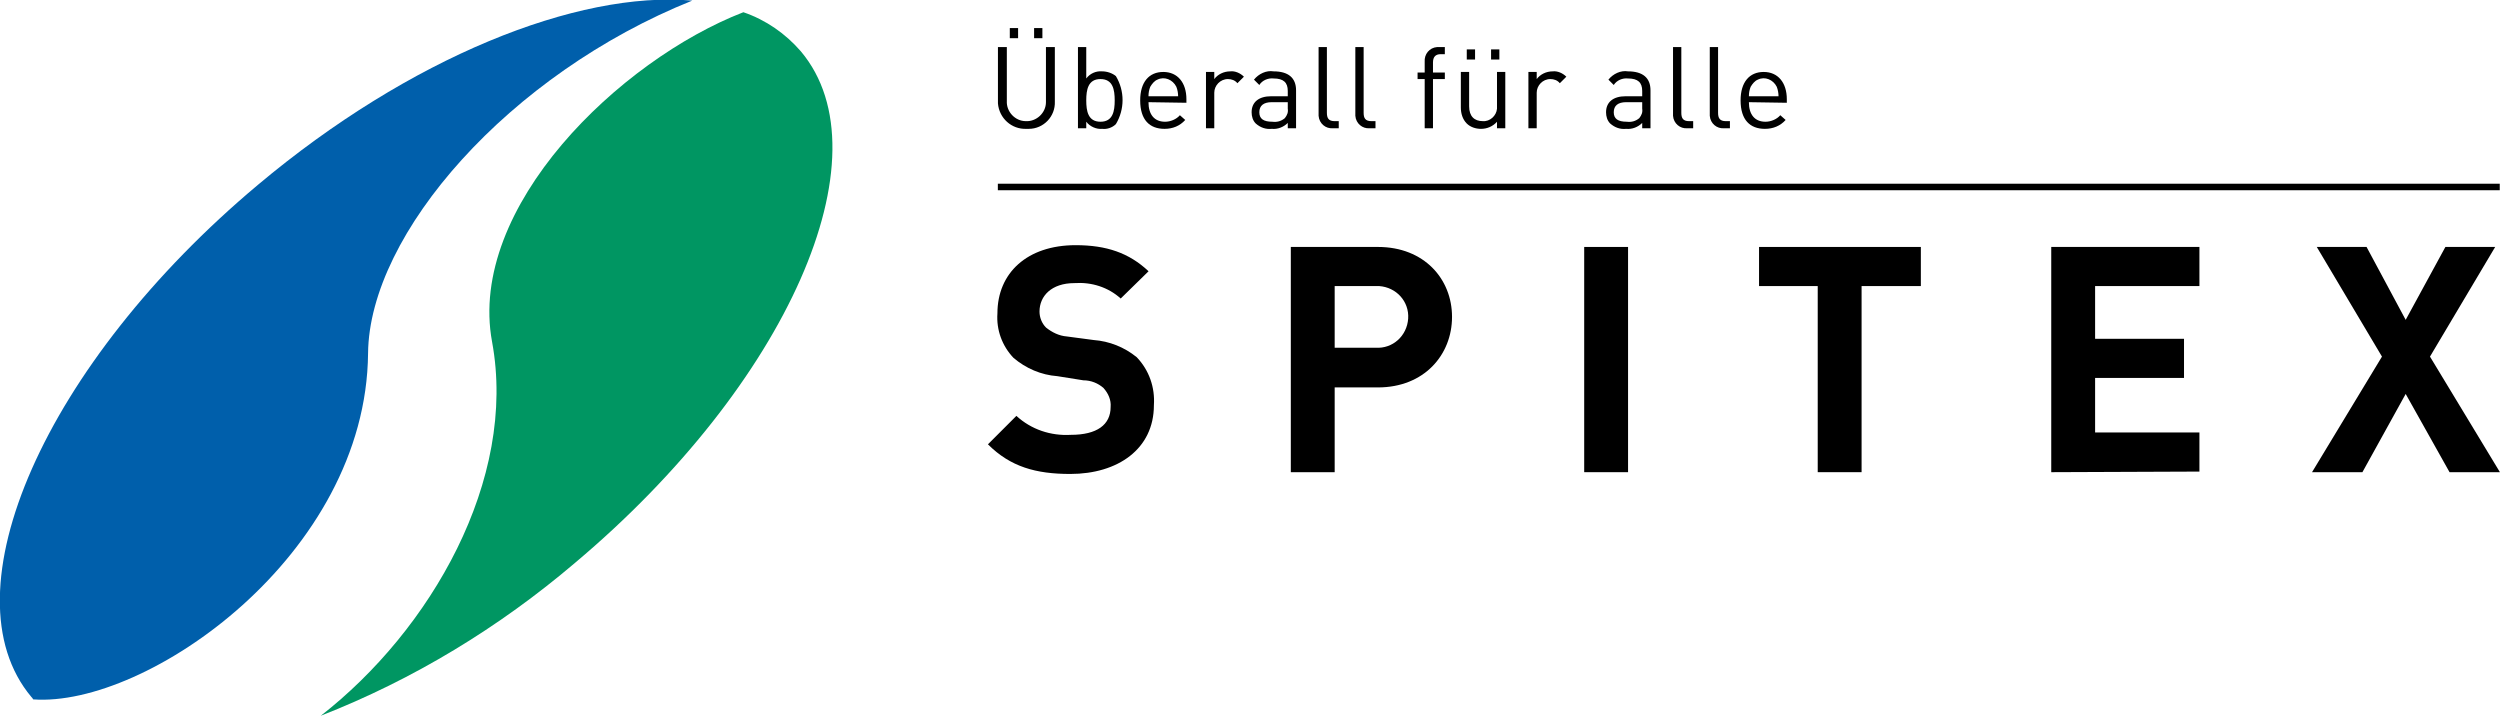
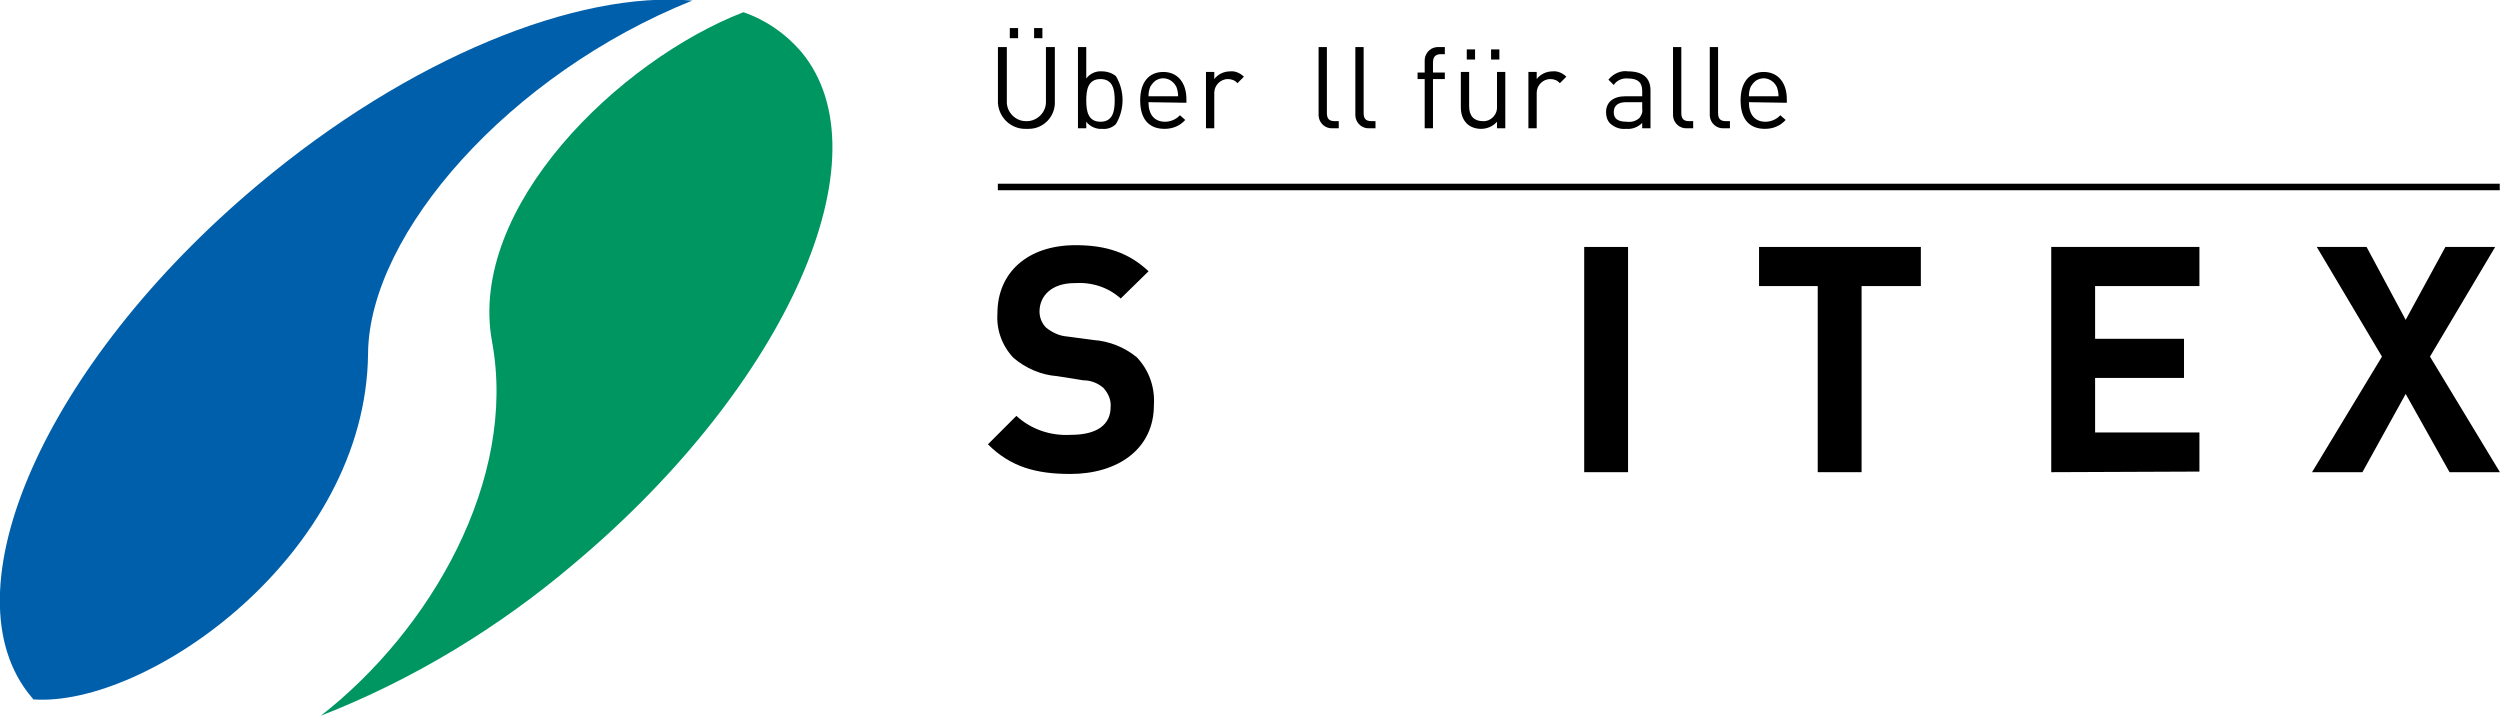
<svg xmlns="http://www.w3.org/2000/svg" version="1.1" id="Ebene_1" x="0px" y="0px" viewBox="0 0 421.8 120.8" style="enable-background:new 0 0 421.8 120.8;" xml:space="preserve">
  <style type="text/css">
	.st0{fill:#009662;}
	.st1{fill:#005FAB;}
</style>
  <g id="BILD_Logo_SPITEX_CMYK-01" transform="translate(-28.93 -80.298)">
    <g id="Gruppe_335" transform="translate(28.93 80.298)">
      <g id="Gruppe_333" transform="translate(33.321 1.262)">
        <path id="Pfad_225" class="st0" d="M49.7,56.4c4.3,23.3-10.4,48.7-28.9,63.1c15.6-6.1,30.1-14.9,42.9-25.8     C99.5,63.6,116.6,25,101.8,7.4c-2.6-3-5.9-5.3-9.7-6.6C71.2,8.9,45.5,33.7,49.7,56.4z" />
      </g>
      <g id="Gruppe_334">
        <path id="Pfad_226" class="st1" d="M62.1,59.6c0.2-20.2,23.8-47.1,54.7-59.5C97.4-1.6,69.1,9.7,43.5,31.2     C7.6,61.3-9.5,100,5.3,117.6c0.1,0.1,0.2,0.2,0.3,0.4C24.7,119.4,61.8,93.7,62.1,59.6z" />
      </g>
    </g>
    <g id="Gruppe_336" transform="translate(131.716 105.764)">
      <path id="Pfad_227" d="M77.8,54.5c-5.8,0-10.1-1.2-13.9-5l4.8-4.8c2.5,2.3,5.8,3.4,9.2,3.2c4.4,0,6.7-1.7,6.7-4.7    c0.1-1.2-0.4-2.3-1.2-3.2c-0.9-0.8-2.1-1.3-3.4-1.3L75.6,38c-2.7-0.2-5.3-1.3-7.4-3.1c-1.9-2-2.9-4.7-2.7-7.5    c0-6.8,5-11.5,13.2-11.5c5.2,0,9,1.3,12.3,4.4l-4.7,4.6c-2.1-1.9-4.9-2.8-7.8-2.6c-3.9,0-5.9,2.2-5.9,4.8c0,1,0.4,2,1.1,2.7    c1,0.8,2.2,1.4,3.5,1.5l4.5,0.6c2.7,0.2,5.2,1.2,7.3,2.9c2.1,2.2,3.1,5.1,2.9,8.1C91.9,50.3,85.8,54.5,77.8,54.5z" />
-       <path id="Pfad_228" d="M129.7,39.9h-7.3v14.3h-7.4v-38h14.7c7.8,0,12.5,5.4,12.5,11.8S137.5,39.9,129.7,39.9z M129.3,22.8h-6.9    v10.4h6.9c2.9,0.2,5.3-2,5.5-4.9c0.2-2.9-2-5.3-4.9-5.5C129.7,22.8,129.5,22.8,129.3,22.8z" />
      <path id="Pfad_229" d="M164.5,54.2v-38h7.4v38L164.5,54.2z" />
      <path id="Pfad_230" d="M211.3,22.8v31.4h-7.4V22.8h-9.9v-6.6h27.3v6.6L211.3,22.8z" />
      <path id="Pfad_231" d="M243.3,54.2v-38h25v6.6h-17.6v8.9h15v6.6h-15v9.2h17.6v6.6L243.3,54.2z" />
-       <path id="Pfad_232" d="M310.5,54.2l-7.4-13.2l-7.3,13.2h-8.5l11.8-19.5l-11-18.5h8.4l6.6,12.3l6.7-12.3h8.4l-11,18.5L319,54.2    L310.5,54.2z" />
+       <path id="Pfad_232" d="M310.5,54.2l-7.4-13.2l-7.3,13.2h-8.5l11.8-19.5l-11-18.5h8.4l6.6,12.3l6.7-12.3h8.4l-11,18.5L319,54.2    z" />
    </g>
    <g id="Gruppe_337" transform="translate(132.686 99.395)">
      <rect id="Rechteck_68" x="64.6" y="11.9" width="253.4" height="1.1" />
    </g>
    <g id="Gruppe_338" transform="translate(132.703 83.238)">
      <path id="Pfad_233" d="M69.4,18.8c-2.5,0.1-4.6-1.8-4.8-4.3c0-0.1,0-0.2,0-0.4V5h1.5v9.1c-0.1,1.8,1.4,3.4,3.2,3.4    c1.8,0.1,3.4-1.4,3.4-3.2c0-0.1,0-0.2,0-0.3V5h1.5v9.2c0.1,2.5-1.9,4.6-4.4,4.6C69.6,18.8,69.5,18.8,69.4,18.8z M66.6,3.5V1.8H68    v1.7H66.6z M70.7,3.5V1.8h1.4v1.7H70.7z" />
      <path id="Pfad_234" d="M84.5,18c-0.6,0.6-1.5,0.9-2.3,0.8c-1,0.1-2.1-0.4-2.7-1.2v1.1h-1.4V5h1.4v5.3c0.6-0.8,1.6-1.3,2.7-1.2    c0.8,0,1.7,0.3,2.3,0.8C86,12.4,86,15.5,84.5,18L84.5,18z M81.9,10.4c-2.1,0-2.4,1.8-2.4,3.6s0.3,3.6,2.4,3.6    c2.1,0,2.4-1.8,2.4-3.6S84,10.4,81.9,10.4L81.9,10.4z" />
      <path id="Pfad_235" d="M90,14.3c0,2.1,1,3.3,2.8,3.3c0.9,0,1.9-0.4,2.5-1.1l0.9,0.8c-0.9,1-2.1,1.5-3.5,1.5    c-2.5,0-4.1-1.5-4.1-4.8c0-3.1,1.5-4.8,3.9-4.8c2.4,0,3.9,1.8,3.9,4.6v0.6L90,14.3z M94.7,11.7c-0.6-1.2-2-1.8-3.2-1.2    c-0.5,0.2-0.9,0.7-1.2,1.2c-0.2,0.5-0.3,1-0.3,1.6h5C95,12.8,94.9,12.2,94.7,11.7L94.7,11.7z" />
      <path id="Pfad_236" d="M105,11.1c-0.4-0.5-1-0.7-1.6-0.7c-1.3,0-2.3,1.1-2.3,2.3c0,0.1,0,0.1,0,0.2v5.8h-1.4V9.2h1.4v1.2    c0.6-0.8,1.6-1.3,2.7-1.3c0.8-0.1,1.7,0.3,2.3,0.9L105,11.1z" />
-       <path id="Pfad_237" d="M113.5,18.7v-0.9c-0.7,0.7-1.7,1.1-2.7,1c-1,0.1-1.9-0.2-2.7-0.9c-0.5-0.5-0.7-1.2-0.7-1.9    c0-1.7,1.2-2.7,3.3-2.7h2.8v-0.9c0-1.4-0.7-2.1-2.4-2.1c-0.9-0.1-1.9,0.3-2.4,1.1l-0.9-0.9c0.8-1,2.1-1.6,3.3-1.4    c2.5,0,3.8,1.1,3.8,3.2v6.4L113.5,18.7z M113.5,14.3h-2.7c-1.4,0-2.1,0.6-2.1,1.7s0.7,1.6,2.2,1.6c0.8,0.1,1.5-0.1,2.1-0.6    c0.4-0.5,0.6-1,0.5-1.6L113.5,14.3z" />
      <path id="Pfad_238" d="M121.1,18.7c-1.2,0.1-2.3-0.8-2.4-2.1c0-0.1,0-0.3,0-0.4V5h1.4v11.1c0,0.9,0.3,1.4,1.3,1.4h0.7v1.2H121.1z" />
      <path id="Pfad_239" d="M127.3,18.7c-1.2,0.1-2.3-0.8-2.4-2.1c0-0.1,0-0.3,0-0.4V5h1.4v11.1c0,0.9,0.3,1.4,1.3,1.4h0.7v1.2H127.3z" />
      <path id="Pfad_240" d="M138,10.4v8.3h-1.4v-8.3h-1.2V9.3h1.2V7.5c-0.1-1.3,0.8-2.4,2.1-2.5c0.1,0,0.2,0,0.3,0h1v1.2h-0.7    c-0.9,0-1.3,0.5-1.3,1.4v1.7h2v1.1H138z" />
      <path id="Pfad_241" d="M148.8,18.7v-1.1c-0.7,0.8-1.7,1.2-2.7,1.2c-0.9,0-1.8-0.3-2.4-0.9c-0.7-0.7-1-1.7-1-2.7v-6h1.4v5.8    c0,1.7,0.9,2.5,2.3,2.5c1.2,0.1,2.3-0.9,2.4-2.1c0-0.1,0-0.3,0-0.4V9.2h1.4v9.5L148.8,18.7z M143.7,7.1V5.4h1.4v1.7L143.7,7.1z     M147.8,7.1V5.4h1.4v1.7L147.8,7.1z" />
      <path id="Pfad_242" d="M159.4,11.1c-0.4-0.5-1-0.7-1.6-0.7c-1.3,0-2.3,1.1-2.3,2.3c0,0.1,0,0.1,0,0.2v5.8h-1.4V9.2h1.4v1.2    c0.6-0.8,1.6-1.3,2.7-1.3c0.8-0.1,1.7,0.3,2.3,0.9L159.4,11.1z" />
      <path id="Pfad_243" d="M173.3,18.7v-0.9c-0.7,0.7-1.7,1.1-2.7,1c-1,0.1-1.9-0.2-2.7-0.9c-0.5-0.5-0.7-1.2-0.7-1.9    c0-1.7,1.2-2.7,3.3-2.7h2.8v-0.9c0-1.4-0.7-2.1-2.4-2.1c-0.9-0.1-1.9,0.3-2.4,1.1l-0.9-0.9c0.8-1,2.1-1.6,3.3-1.4    c2.5,0,3.8,1.1,3.8,3.2v6.4L173.3,18.7z M173.3,14.3h-2.7c-1.4,0-2.1,0.6-2.1,1.7s0.7,1.6,2.2,1.6c0.8,0.1,1.5-0.1,2.1-0.6    c0.4-0.5,0.6-1,0.5-1.6L173.3,14.3z" />
      <path id="Pfad_244" d="M180.9,18.7c-1.2,0.1-2.3-0.8-2.4-2.1c0-0.1,0-0.3,0-0.4V5h1.4v11.1c0,0.9,0.3,1.4,1.3,1.4h0.7v1.2H180.9z" />
      <path id="Pfad_245" d="M187.1,18.7c-1.2,0.1-2.3-0.8-2.4-2.1c0-0.1,0-0.3,0-0.4V5h1.4v11.1c0,0.9,0.3,1.4,1.3,1.4h0.7v1.2H187.1z" />
      <path id="Pfad_246" d="M191.3,14.3c0,2.1,1,3.3,2.8,3.3c0.9,0,1.9-0.4,2.5-1.1l0.9,0.8c-0.9,1-2.1,1.5-3.5,1.5    c-2.5,0-4.1-1.5-4.1-4.8c0-3.1,1.5-4.8,3.9-4.8c2.4,0,3.9,1.8,3.9,4.6v0.6L191.3,14.3z M196,11.7c-0.6-1.2-2-1.8-3.2-1.2    c-0.5,0.2-0.9,0.7-1.2,1.2c-0.2,0.5-0.3,1-0.3,1.6h5C196.3,12.8,196.2,12.2,196,11.7L196,11.7z" />
    </g>
  </g>
</svg>